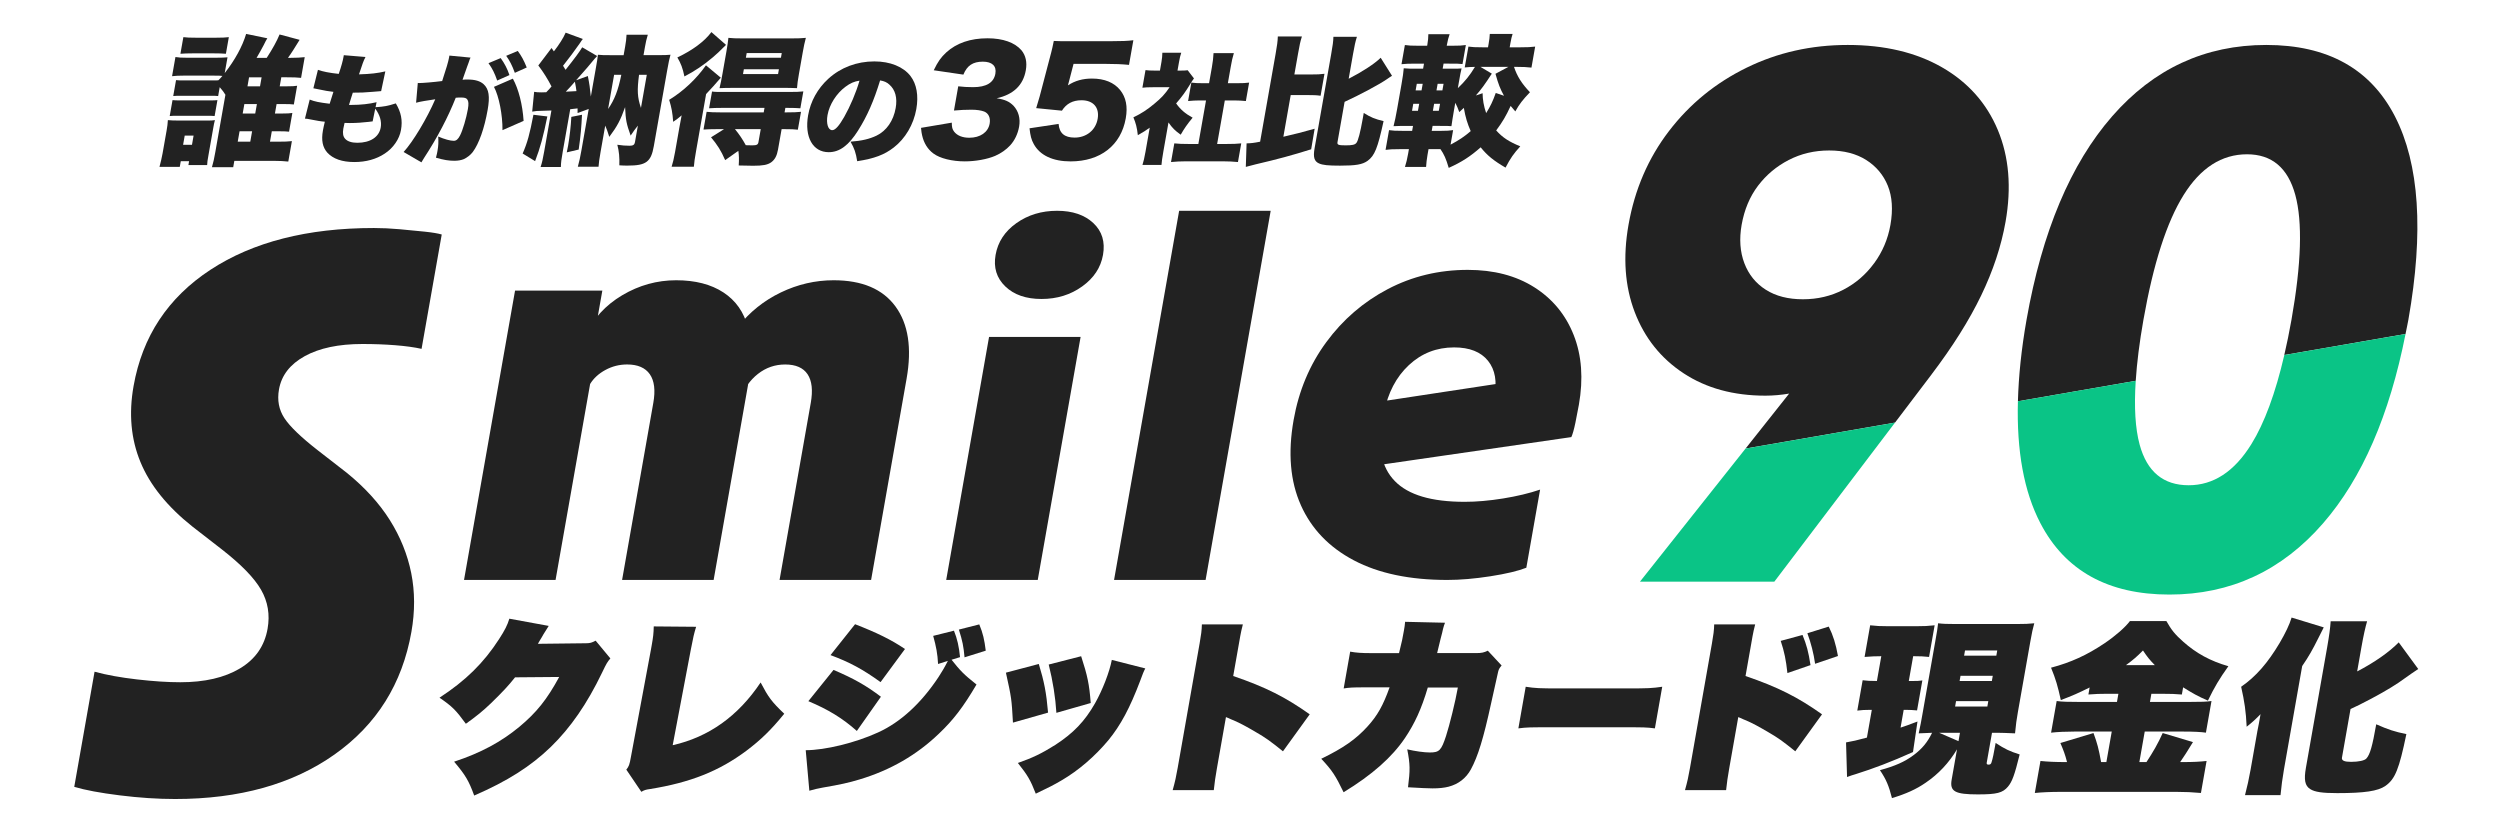
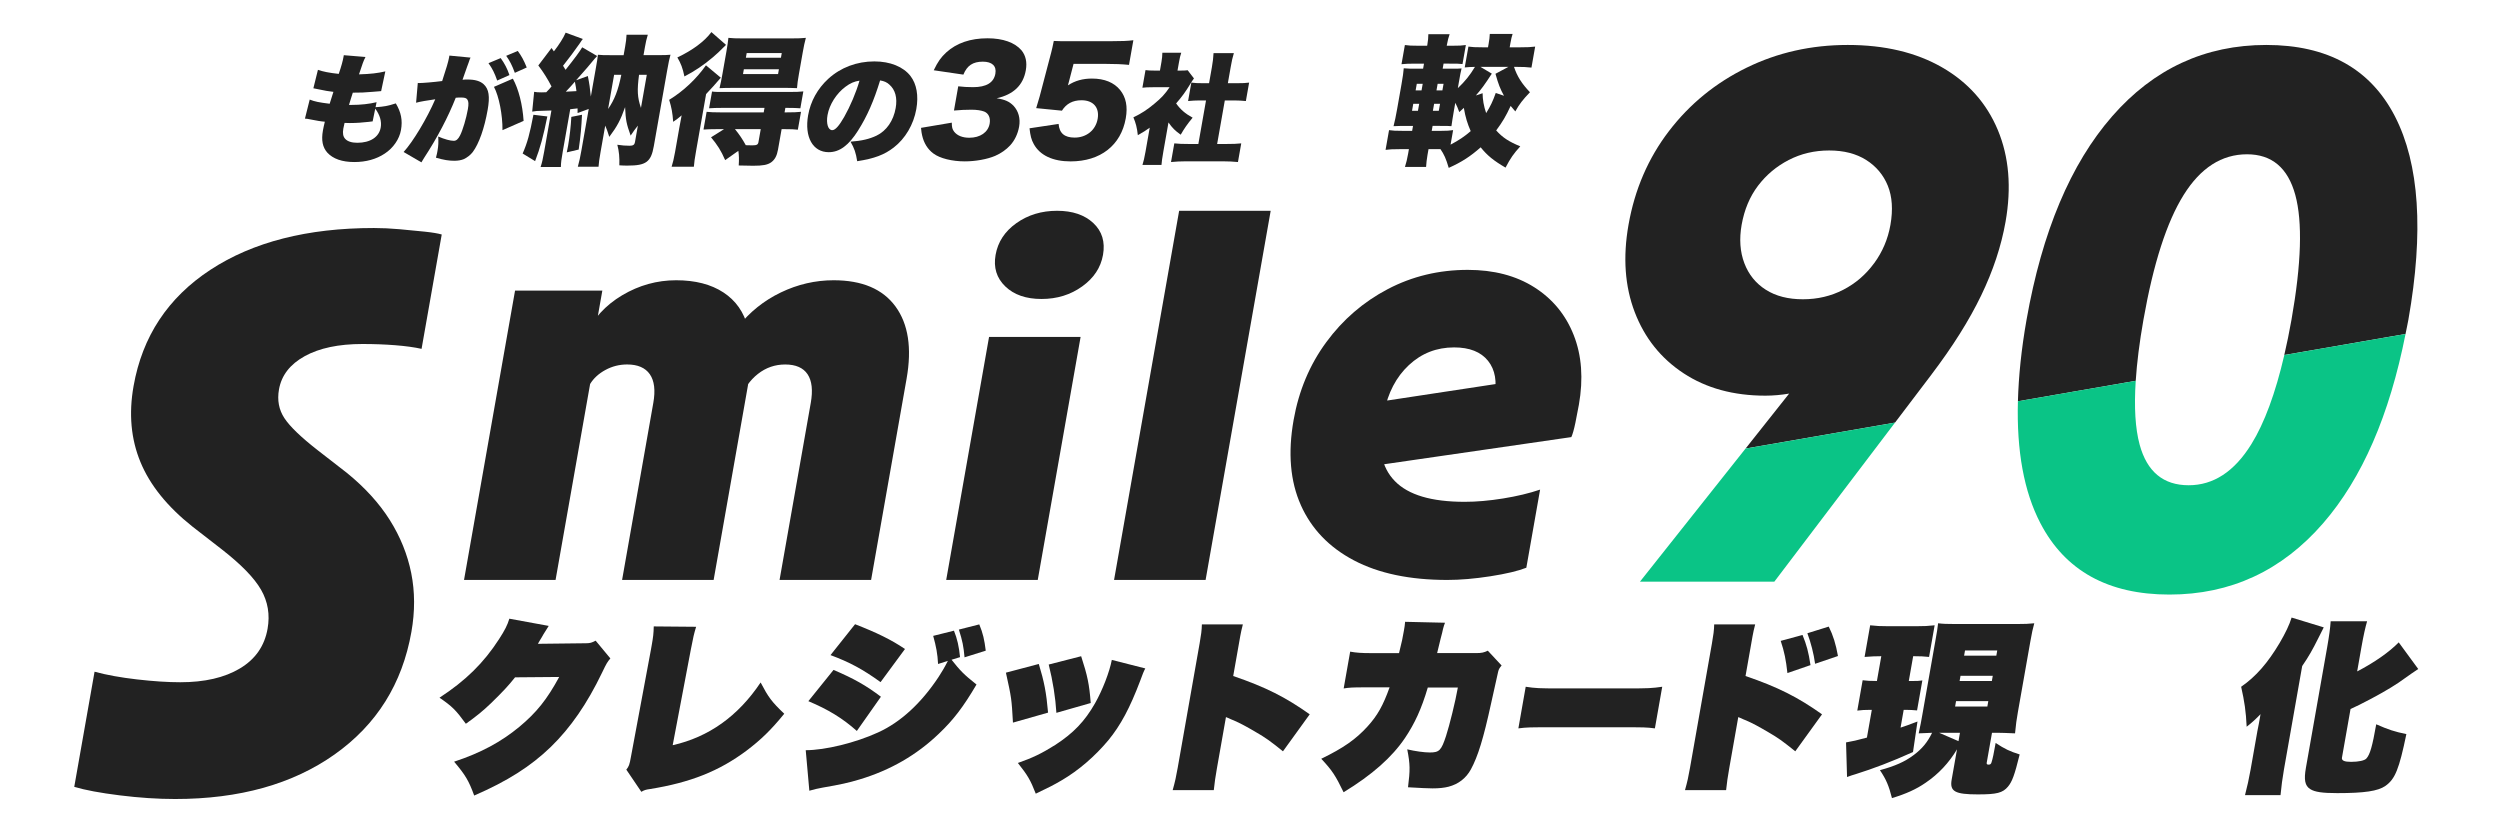
<svg xmlns="http://www.w3.org/2000/svg" xmlns:xlink="http://www.w3.org/1999/xlink" id="_テキスト" data-name="テキスト" viewBox="0 0 120 40">
  <defs>
    <style>
      .cls-1 {
        fill: none;
      }

      .cls-2 {
        fill: #222;
      }

      .cls-3 {
        fill: #0ac486;
      }
    </style>
    <symbol id="Smile90_logo" viewBox="0 0 112.511 36.814">
      <g>
        <g>
          <path class="cls-2" d="M22.775,28.502c-.036.053-.12.187-.256.409-.051.089-.103.186-.162.275q-.054.107-.102.177l2.313-.027c.184,0,.276-.026.459-.124l.707.853c-.144.169-.179.222-.4.684-.718,1.492-1.506,2.637-2.466,3.57-.958.924-2.072,1.634-3.671,2.327-.26-.71-.414-.977-.964-1.625,1.29-.426,2.257-.95,3.137-1.678.82-.684,1.325-1.314,1.907-2.389l-2.119.018c-.315.399-.606.71-1.155,1.243-.399.382-.685.613-1.206.986-.486-.666-.65-.826-1.265-1.252,1.254-.817,2.122-1.67,2.855-2.806.276-.426.409-.684.497-.986l1.889.346Z" />
          <path class="cls-2" d="M29.85,28.546c-.103.337-.138.489-.252,1.083l-.873,4.601c1.73-.391,3.14-1.394,4.221-3.011.373.71.528.924,1.134,1.501-.636.781-1.122,1.252-1.817,1.776-1.309.977-2.691,1.527-4.626,1.838-.206.027-.28.053-.417.133l-.721-1.065c.123-.151.155-.231.222-.613l.961-5.151q.011-.062.036-.204c.072-.409.091-.568.098-.906l2.034.018Z" />
          <path class="cls-2" d="M42.11,30.127c.422.533.584.702,1.198,1.19-.637,1.083-1.114,1.705-1.807,2.362-1.063,1.021-2.328,1.75-3.805,2.194-.527.16-.936.249-1.765.391-.235.044-.407.08-.647.151l-.173-1.945c.927,0,2.389-.355,3.473-.853,1.074-.488,2.064-1.394,2.899-2.655.169-.266.266-.417.452-.781l-.472.151c-.026-.498-.09-.826-.234-1.35l.997-.249c.158.391.241.764.292,1.27l-.406.124ZM36.446,30.615c.992.426,1.556.746,2.274,1.288l-1.156,1.643c-.688-.613-1.375-1.03-2.327-1.43l1.209-1.501ZM37.479,28.422c1.047.408,1.74.746,2.396,1.19l-1.172,1.59c-.861-.622-1.492-.959-2.403-1.297l1.179-1.483ZM43.441,28.431c.178.426.246.737.311,1.261l-1.018.32c-.047-.524-.098-.781-.272-1.332l.979-.249Z" />
          <path class="cls-2" d="M46.298,30.331c.255.835.362,1.368.445,2.335l-1.685.48c-.067-1.155-.066-1.163-.338-2.398l1.577-.417ZM51.41,30.544c-.093.177-.112.24-.245.595-.491,1.297-.936,2.131-1.526,2.851-.654.781-1.427,1.448-2.246,1.927-.361.213-.621.346-1.24.64-.259-.666-.395-.888-.859-1.474.708-.249,1.138-.453,1.787-.862.878-.568,1.424-1.137,1.919-2.007.356-.63.691-1.492.803-2.078l1.607.409ZM48.331,29.958c.306.941.391,1.35.46,2.247l-1.648.471c-.045-.737-.169-1.519-.369-2.318l1.557-.399Z" />
          <path class="cls-2" d="M52.724,36.388c.119-.426.165-.639.243-1.083l1.052-5.968c.07-.4.101-.622.107-.906h1.967c-.06.24-.09.364-.123.551l-.34,1.927c1.558.533,2.506,1.012,3.672,1.838l-1.284,1.776c-.628-.506-.83-.648-1.29-.915-.451-.266-.762-.435-1.071-.568-.025-.009-.106-.044-.131-.053q-.056-.027-.113-.053c-.041-.018-.049-.018-.09-.036l-.041-.018c-.005.026-.008.044-.011.062l-.423,2.398c-.069.391-.117.71-.15,1.048h-1.976Z" />
          <path class="cls-2" d="M63.59,29.807c.153-.622.163-.675.233-1.074.034-.196.045-.258.058-.426l1.916.044c-.047.116-.05.133-.097.302-.005.027-.016.089-.04.178-.05.187-.078.293-.242.977h1.88c.253,0,.372-.027.553-.115l.662.711c-.099.115-.136.177-.165.293q-.018.053-.338,1.519c-.369,1.696-.633,2.549-.97,3.171-.232.426-.597.71-1.074.835-.211.053-.451.08-.766.08-.192,0-.591-.018-1.18-.053.104-.835.105-1.092-.037-1.821.369.089.813.151,1.084.151.455,0,.551-.098.778-.791.169-.515.452-1.67.568-2.327h-1.443c-.304,1.03-.627,1.723-1.09,2.416-.628.932-1.581,1.776-2.952,2.611-.391-.808-.55-1.048-1.072-1.607,1.061-.515,1.66-.933,2.224-1.554.477-.524.747-1.012,1.056-1.874h-1.224c-.533,0-.71.009-.98.053l.312-1.767c.288.053.547.071.993.071h1.355Z" />
          <path class="cls-2" d="M69.67,31.424c.464.071.643.08,1.66.08h3.205c1.018,0,1.2-.009,1.688-.08l-.352,1.998c-.424-.053-.481-.053-1.672-.053h-3.19c-1.191,0-1.256,0-1.691.053l.352-1.998Z" />
          <path class="cls-2" d="M77.315,36.388c.119-.426.165-.639.243-1.083l1.052-5.968c.07-.4.101-.622.107-.906h1.967c-.06.24-.09.364-.123.551l-.34,1.927c1.558.533,2.506,1.012,3.672,1.838l-1.284,1.776c-.628-.506-.83-.648-1.29-.915-.451-.266-.762-.435-1.071-.568-.025-.009-.106-.044-.131-.053l-.113-.053c-.041-.018-.049-.018-.09-.036l-.041-.018c-.005.026-.008.044-.011.062l-.423,2.398c-.069.391-.117.71-.15,1.048h-1.976ZM82.957,28.937c.195.48.286.808.383,1.448l-1.108.382c-.071-.639-.145-1.012-.322-1.545l1.047-.284ZM84.216,28.537c.213.426.341.844.442,1.412l-1.097.373c-.064-.48-.205-1.021-.371-1.466l1.027-.32Z" />
          <path class="cls-2" d="M86.738,29.958c-.332,0-.413.009-.802.035l.268-1.519c.309.035.473.044.858.044h1.364c.376,0,.552-.009.873-.044l-.268,1.519c-.266-.027-.413-.035-.719-.035h-.044l-.21,1.19h.122c.28,0,.35,0,.529-.027l-.254,1.439c-.189-.018-.345-.027-.52-.027h-.122l-.15.853c.222-.071.391-.133.812-.293l-.215,1.465c-1.025.462-1.888.79-2.767,1.066-.101.027-.231.071-.399.133l-.048-1.661c.352-.062.47-.089,1.002-.231l.235-1.332h-.079c-.245,0-.421.009-.618.036l.257-1.457c.188.027.37.035.641.035h.044l.21-1.19ZM90.374,34.425c-.385.648-.892,1.19-1.508,1.607-.448.311-.942.533-1.616.737-.149-.595-.279-.897-.577-1.341.717-.196,1.19-.4,1.624-.728.403-.302.659-.613.879-1.066-.079,0-.29.009-.643.027.09-.409.118-.568.176-.897l.617-3.499c.095-.542.105-.595.139-.888.223.027.405.036.842.036h2.92c.402,0,.605-.009.854-.036-.07.249-.115.453-.191.888l-.597,3.384c-.06.337-.095.586-.135,1.012-.451-.018-.616-.027-.809-.027h-.297l-.254,1.439c-.011.062.019.089.089.089.079,0,.118-.027.141-.107.056-.169.112-.435.199-.933.447.293.673.4,1.153.551-.245.995-.361,1.305-.561,1.545-.254.302-.538.373-1.447.373-1.102,0-1.356-.142-1.256-.71l.257-1.456ZM90.514,33.635h-.997l.927.4.07-.4ZM90.281,32.374h1.548l.045-.258h-1.548l-.045.258ZM90.497,31.148h1.548l.044-.249h-1.548l-.044.249ZM90.712,29.931h1.548l.044-.249h-1.547l-.044.249Z" />
-           <path class="cls-2" d="M97.612,31.761c-.358,0-.631.009-.933.035l.059-.337c-.536.266-.812.391-1.383.604-.145-.666-.243-1.004-.469-1.554.944-.249,1.724-.604,2.568-1.172.526-.355.991-.764,1.219-1.066h1.749c.24.426.419.648.813.995.62.551,1.297.924,2.163,1.172-.43.604-.665.995-.982,1.652-.471-.204-.742-.355-1.19-.639l-.061.346c-.275-.027-.544-.035-.938-.035h-.525l-.069.391h1.854c.577,0,.893-.009,1.101-.044l-.268,1.519c-.23-.035-.611-.053-1.101-.053h-1.836l-.258,1.465h.341c.322-.489.562-.906.779-1.394l1.453.435c-.296.489-.427.684-.615.959h.123c.516,0,.825-.018,1.146-.053l-.271,1.536c-.378-.036-.76-.053-1.171-.053h-5.543c-.507,0-.895.018-1.26.053l.271-1.536c.344.035.708.053,1.224.053h.052c-.093-.364-.171-.568-.32-.915l1.589-.479c.183.497.246.737.366,1.394h.253l.258-1.465h-1.792c-.428,0-.799.018-1.12.053l.268-1.519c.247.036.56.044,1.111.044h1.783l.069-.391h-.507ZM99.866,30.385c-.245-.249-.36-.391-.567-.702-.298.302-.453.435-.814.702h1.381Z" />
          <path class="cls-2" d="M104.783,33.591c.003-.018.028-.16.084-.426.045-.258.049-.275.075-.426-.194.204-.423.417-.666.604-.036-.737-.103-1.199-.265-1.918.718-.498,1.278-1.146,1.849-2.105.275-.471.469-.87.573-1.217l1.543.471q-.082.169-.255.506c-.284.568-.451.87-.78,1.35l-.875,4.964c-.073.417-.126.817-.165,1.234h-1.705c.105-.4.193-.799.27-1.234l.318-1.803ZM108.85,34.825c-.025.142.113.204.436.204.367,0,.649-.062.736-.16.173-.187.287-.586.473-1.643.584.258.882.355,1.447.471-.348,1.678-.538,2.158-1.007,2.487-.358.249-1.005.346-2.308.346-.717,0-1.083-.053-1.303-.195-.251-.16-.306-.444-.204-1.021l1.021-5.79c.097-.551.147-.932.167-1.243h1.749c-.088.302-.171.675-.272,1.243l-.205,1.164c.827-.427,1.546-.933,1.995-1.394l.937,1.279q-.147.089-.947.657c-.417.284-1.175.71-1.768,1.004-.049.027-.059.036-.535.258l-.412,2.336Z" />
        </g>
        <g>
-           <path class="cls-2" d="M4.091,6.471c.058-.217.114-.453.15-.656l.192-1.089c.036-.203.051-.325.061-.5.16.014.267.02.503.02h1.339c.237,0,.304,0,.416-.02-.036.128-.048.196-.092.446l-.213,1.21c-.049.277-.066.372-.068.5h-.899l.032-.183h-.399l-.048.271h-.973ZM4.717,3.266c.133.013.194.013.396.013h1.372c.209,0,.27,0,.388-.013l-.135.764c-.126-.013-.187-.013-.396-.013h-1.372c-.189,0-.264,0-.388.013l.135-.764ZM9.633,3.909h.345c.264,0,.366-.007.491-.027l-.158.899c-.105-.013-.233-.02-.483-.02h-.345l-.088.5h.378c.318,0,.501-.007.674-.027l-.173.981c-.192-.021-.413-.034-.69-.034h-1.9l-.054.304h-1.021c.064-.21.109-.426.163-.73l.484-2.746c-.084-.135-.128-.196-.274-.365l-.075.426c-.12-.013-.187-.013-.376-.013h-1.379c-.216,0-.257,0-.401.013l.135-.764c.119.014.2.014.396.014h1.379c.149,0,.183,0,.258-.007.082-.081.107-.108.192-.209-.112-.014-.194-.014-.444-.014h-1.42c-.23,0-.366.007-.552.027l.162-.92c.157.027.285.034.542.034h1.406c.277,0,.4-.007.551-.02l-.134.757c.487-.615.857-1.298,1.028-1.88l1.018.21c-.066.108-.075.122-.181.338-.092.176-.22.406-.336.602h.487c.288-.447.476-.784.617-1.123l.962.257q-.057.094-.311.5c-.064.095-.13.203-.247.365h.101c.311,0,.51-.014.702-.034l-.175.994c-.159-.02-.394-.027-.692-.027h-.257l-.076.433h.345c.264,0,.366-.007.491-.027l-.158.899c-.113-.013-.219-.02-.476-.02h-.352l-.08.453ZM5.237.243c.192.021.286.027.597.027h.98c.311,0,.406-.007.606-.027l-.141.798c-.167-.014-.314-.02-.598-.02h-.98c-.277,0-.407.007-.605.02l.141-.798ZM5.225,5.41h.426l.077-.44h-.426l-.077.44ZM7.847,5.261h.602l.088-.5h-.602l-.088.5ZM8.085,3.909h.602l.08-.453h-.602l-.08.453ZM8.917,2.604l.076-.433h-.602l-.076.433h.602Z" />
          <path class="cls-2" d="M14.461,3.606c.427-.029.575-.057.974-.183.256.428.331.811.248,1.279-.077.434-.369.863-.781,1.131-.401.268-.899.405-1.458.405-.588,0-1.023-.154-1.296-.451-.229-.257-.295-.594-.212-1.062.022-.126.05-.251.092-.423-.175-.012-.407-.052-.716-.114-.11-.023-.144-.029-.239-.034l.229-.914c.246.097.449.137.958.2.016-.057.078-.251.18-.571-.224-.023-.406-.057-.764-.132-.083-.017-.116-.022-.198-.04l.219-.885c.236.085.556.148.999.194.129-.377.195-.622.229-.817.003-.017.008-.046.014-.08l1.041.086c-.095.183-.14.308-.312.834.562-.017.9-.057,1.264-.143l-.201.948q-.133.012-.417.034c-.383.034-.561.04-.943.04q-.019.074-.089.28c-.024.074-.038.12-.094.308h.12c.445,0,.858-.046,1.204-.131l-.048.24ZM14.324,4.286c-.058.005-.064.005-.187.023-.269.034-.621.057-.906.057-.057,0-.097,0-.256-.006-.019.074-.044.183-.06.274-.04.228-.01.382.09.491.115.125.315.188.583.188.622,0,1.041-.274,1.122-.731.052-.292-.037-.6-.262-.908l-.125.611Z" />
          <path class="cls-2" d="M16.492,2.441c.022.006.039.006.05.006.183,0,.733-.046,1.118-.097.196-.594.295-.931.33-1.125.004-.023.01-.057.017-.097l1.016.097c-.035.069-.045.091-.058.137-.009.017-.023.069-.035.103l-.076.206c-.103.291-.184.525-.217.617.099-.011.167-.011.247-.011.354,0,.603.074.77.228.25.234.303.582.189,1.228-.157.891-.418,1.627-.717,2.027-.104.137-.269.263-.425.337-.123.051-.276.08-.459.08-.263,0-.512-.04-.881-.148.046-.166.057-.229.075-.331.044-.251.049-.406.035-.685.302.131.58.206.745.206.12,0,.207-.074.302-.257.13-.251.3-.828.377-1.268.042-.24.032-.377-.028-.457-.05-.074-.125-.097-.325-.097-.052,0-.109,0-.231.011-.37.937-.886,1.919-1.52,2.89-.065.108-.079.125-.128.211l-.854-.497c.444-.479,1.123-1.61,1.519-2.53-.369.052-.745.114-.92.166l.082-.948ZM20.468,1.248c.184.251.32.514.421.816l-.588.262c-.125-.36-.23-.571-.418-.833l.586-.245ZM21.053,2.236c.277.502.465,1.245.516,2.027l-1.014.445c.008-.725-.168-1.633-.409-2.079l.908-.394ZM21.288.905c.171.229.292.445.431.794l-.571.257c-.131-.36-.25-.588-.415-.817l.555-.234Z" />
          <path class="cls-2" d="M22.708,4.051c-.2.98-.336,1.488-.587,2.143l-.598-.365c.226-.514.34-.933.517-1.86l.668.081ZM22.072,2.867c.118.02.185.027.347.027.034,0,.081,0,.238-.007.116-.122.14-.142.252-.277-.176-.345-.392-.69-.634-1.008l.635-.838q.075.108.113.162c.254-.331.459-.649.564-.899l.825.304c-.043.054-.07.088-.162.23-.174.257-.554.764-.788,1.055.074.115.116.183.121.196q.651-.818.799-1.082l.717.419c-.082.081-.117.128-.366.426-.07.088-.095.115-.644.737l.563-.203c.083.412.095.534.144.987l.223-1.264c.076-.433.099-.562.118-.744.206.02.294.02.591.02h.642l.072-.406c.039-.223.061-.385.068-.575h1.021c-.062.203-.097.359-.137.588l-.069.392h.71c.318,0,.42-.007.585-.02-.055.196-.091.365-.158.744l-.644,3.651c-.132.751-.373.926-1.251.926-.135,0-.23,0-.403-.013.014-.385-.012-.663-.096-.987.217.034.404.047.593.047.163,0,.232-.047.253-.169l.141-.798c-.156.196-.202.264-.348.48-.203-.575-.236-.73-.266-1.366-.217.615-.378.92-.759,1.427-.092-.284-.122-.379-.195-.541l-.223,1.264c-.062.352-.084.514-.098.71h-.994c.071-.25.115-.46.176-.805l.347-1.968-.535.196c-.001-.108-.002-.142-.001-.223-.159.02-.173.02-.352.04l-.357,2.022c-.069.392-.087.534-.092.75h-.973c.073-.223.105-.365.173-.75l.346-1.961c-.17.007-.251.007-.415.014-.237,0-.367.013-.508.04l.094-.953ZM23.594,2.861q.218-.007.512-.027c-.02-.156-.03-.216-.076-.453-.154.183-.22.25-.436.48ZM24.372,3.969c-.026.568-.066,1.028-.159,1.67l-.572.135c.032-.142.051-.25.063-.318.077-.44.133-.947.156-1.386l.511-.101ZM25.624,3.692c.309-.446.481-.886.635-1.643h-.345l-.29,1.643ZM27.11,2.049c-.097.744-.083,1.082.092,1.589l.28-1.589h-.372Z" />
          <path class="cls-2" d="M29.031,4.659c.041-.23.06-.338.124-.663-.144.128-.229.189-.406.311-.035-.453-.077-.676-.193-1.055.689-.419,1.314-1.014,1.766-1.657l.713.595c-.305.352-.424.487-.706.784l-.478,2.712c-.069.392-.093.561-.11.778h-1.068c.059-.182.108-.385.165-.703l.194-1.102ZM31.285.615c-.32.318-.451.446-.64.602-.429.365-.874.663-1.357.913-.084-.406-.168-.622-.339-.913.722-.338,1.313-.778,1.634-1.217l.703.615ZM30.863,4.659c-.311,0-.461.007-.659.02l.15-.852c.172.02.354.027.665.027h2.075l.038-.216h-2.001c-.304,0-.488.007-.659.02l.142-.805c.138.021.253.021.659.021h3.035c.351,0,.521-.007.688-.027l-.143.811c-.167-.013-.348-.02-.652-.02h-.068l-.038.216h.102c.311,0,.515-.007.688-.027l-.152.859c-.172-.02-.32-.027-.651-.027h-.128l-.173.98c-.054.304-.154.487-.332.615-.177.122-.4.162-.86.162-.088,0-.162,0-.694-.013.019-.297.015-.467-.018-.703l-.633.446c-.191-.446-.377-.737-.678-1.095l.623-.392h-.324ZM31.597,2.678c-.284,0-.495.007-.624.014.05-.209.092-.406.143-.697l.191-1.082c.045-.257.068-.426.092-.636.172.02.374.027.719.027h2.264c.352,0,.555-.007.735-.027-.059.216-.1.412-.151.703l-.18,1.021c-.055.311-.08.494-.094.69-.201-.007-.396-.014-.606-.014h-2.488ZM31.714,4.659c.206.25.361.48.52.771.127.007.222.007.31.007.216,0,.277-.034.298-.156l.11-.622h-1.237ZM32.1,2.015h1.683l.041-.23h-1.683l-.041.23ZM32.238,1.231h1.683l.039-.223h-1.683l-.039.223Z" />
          <path class="cls-2" d="M37.632,4.714c-.46.731-.899,1.051-1.418,1.051-.765,0-1.172-.731-.988-1.776.118-.668.453-1.273.963-1.742.599-.548,1.375-.839,2.214-.839.765,0,1.393.257,1.737.702.297.388.393.942.279,1.587-.131.742-.529,1.416-1.084,1.844-.449.348-.932.531-1.754.657-.064-.411-.137-.617-.32-.937.544-.04.914-.131,1.25-.291.481-.234.811-.714.918-1.325.086-.485-.017-.874-.304-1.125-.128-.114-.245-.166-.444-.2-.299.982-.623,1.719-1.05,2.393ZM37.019,2.624c-.433.32-.772.851-.862,1.359-.072.405.026.725.226.725.143,0,.326-.2.574-.634.291-.514.573-1.176.735-1.742-.246.034-.444.12-.673.292Z" />
          <path class="cls-2" d="M42.122,4.348c.001.223.025.318.113.433.149.189.402.291.726.291.527,0,.905-.264.978-.676.049-.277-.048-.494-.262-.582-.146-.054-.349-.088-.613-.088-.263,0-.57.013-.838.04l.205-1.163c.225.027.446.041.709.041.642,0,.998-.216,1.074-.649.064-.365-.156-.575-.602-.575-.48,0-.757.189-.934.622l-1.423-.209c.202-.419.347-.622.604-.859.491-.446,1.154-.676,1.978-.676.737,0,1.309.203,1.629.575.206.25.277.575.209.96-.126.717-.59,1.163-1.4,1.345.402.061.608.156.809.358.238.257.339.609.27,1.001-.061.345-.212.663-.429.899-.184.203-.454.392-.725.507-.38.162-.946.263-1.453.263-.608,0-1.192-.142-1.508-.378-.275-.203-.459-.5-.542-.873-.024-.094-.035-.182-.052-.358l1.477-.25Z" />
          <path class="cls-2" d="M47.755,2.34c-.006.034-.024.101-.058.216.344-.223.713-.325,1.152-.325.602,0,1.062.189,1.356.554.277.345.368.785.268,1.353-.229,1.298-1.217,2.069-2.65,2.069-.852,0-1.47-.291-1.766-.832-.118-.21-.165-.406-.204-.757l1.396-.21c.036.447.283.656.77.656.568,0,1.01-.358,1.105-.899.095-.541-.208-.893-.775-.893-.426,0-.733.169-.94.5l-1.236-.122c.063-.203.112-.365.165-.554l.554-2.11c.039-.142.074-.304.126-.561.281.013.349.013.674.013h2.021c.595,0,.847-.013,1.124-.047l-.209,1.183c-.353-.034-.661-.047-1.094-.047h-1.568l-.211.812Z" />
          <path class="cls-2" d="M52.271,5.771c-.051.291-.07.428-.084.605h-.913c.054-.177.092-.325.145-.628l.204-1.159c-.189.137-.299.205-.571.36-.039-.36-.101-.594-.214-.857.386-.183.67-.371,1.005-.651.333-.274.516-.468.733-.794h-.805c-.223,0-.361.006-.5.023l.149-.845c.128.017.224.023.436.023h.257l.074-.423c.027-.154.04-.291.042-.434h.907c-.046.131-.074.257-.106.44l-.074.417h.154c.177,0,.264-.006.334-.017l.302.394c-.082.108-.106.148-.178.268-.233.383-.399.611-.678.931.201.286.428.485.792.685-.253.303-.406.526-.572.817-.274-.194-.405-.325-.587-.588l-.253,1.434ZM54.858,5.371h.457c.308,0,.48-.006.701-.029l-.158.896c-.236-.023-.462-.034-.685-.034h-1.854c-.217,0-.453.011-.674.034l.158-.896c.218.023.394.029.68.029h.474l.368-2.09h-.297c-.194,0-.378.011-.564.029l.156-.885c.15.023.309.029.554.029h.297l.136-.771c.048-.274.065-.434.079-.674h.976c-.068.223-.101.377-.153.674l-.136.771h.451c.274,0,.395-.006.57-.029l-.156.885c-.186-.017-.36-.029-.56-.029h-.451l-.368,2.09Z" />
-           <path class="cls-2" d="M58.038,5.024c.557-.129.903-.216,1.501-.385l-.167.987c-.902.284-1.597.473-2.669.723-.12.027-.361.095-.468.122l.037-1.129c.224-.007.348-.02.65-.081l.742-4.206c.076-.433.099-.602.108-.845h1.156c-.078.25-.112.406-.189.845l-.173.98h.757c.358,0,.495-.007.688-.034l-.186,1.055c-.184-.027-.318-.034-.677-.034h-.757l-.353,2.002ZM60.636,5.281c-.023.129.04.156.391.156.311,0,.444-.027.514-.115.084-.095.192-.514.31-1.183l.045-.257c.335.209.53.291.952.392-.283,1.298-.427,1.657-.769,1.907-.247.176-.561.23-1.325.23-.574,0-.833-.027-1.008-.108-.226-.101-.286-.297-.21-.723l.795-4.51c.078-.44.102-.615.109-.845h1.129c-.074.23-.113.413-.19.845l-.206,1.17c.661-.338,1.258-.73,1.536-1.008l.544.865c-.069.047-.121.074-.253.169-.362.25-1.31.757-2.023,1.082l-.341,1.934Z" />
          <path class="cls-2" d="M65.478,5.619h-.473l-.048.271c-.038.217-.057.399-.069.582h-1.014c.061-.189.11-.392.151-.629l.039-.223h-.46c-.324,0-.461.007-.661.034l.167-.947c.198.027.298.034.649.034h.46l.042-.237h-.223c-.331,0-.446,0-.712.013.064-.25.112-.48.176-.845l.205-1.163c.064-.365.092-.561.109-.771.226.02.314.02.699.02h.23l.043-.243h-.419c-.324,0-.448.007-.661.027l.162-.92c.198.027.298.034.65.034h.419l.01-.054c.033-.189.045-.331.048-.5h1.021c-.053.149-.093.297-.129.5l-.01.054h.27c.345,0,.441-.007.648-.034l-.161.913c-.186-.02-.26-.02-.639-.02h-.27l-.043.243h.372c.331,0,.406,0,.536-.013-.043.169-.059.257-.134.683l-.046.264c.349-.332.574-.609.822-1.021-.238.007-.305.007-.491.027l.177-1.001c.185.027.345.034.663.034h.277l.029-.162c.037-.21.05-.325.057-.48h1.095c-.043.129-.071.25-.108.46l-.032.182h.527c.324,0,.474-.007.696-.034l-.178,1.008c-.232-.027-.427-.034-.69-.034h-.148c.15.453.372.805.766,1.217-.339.352-.514.575-.703.92-.113-.128-.146-.169-.224-.264-.23.5-.393.771-.694,1.177.311.345.602.534,1.156.764-.319.352-.472.568-.707,1.021-.57-.331-.878-.582-1.194-.974-.489.433-.901.703-1.533.987-.131-.446-.224-.649-.396-.899h-.101ZM64.273,3.442l-.06.338h.284l.06-.338h-.284ZM64.442,2.482l-.056.318h.284l.056-.318h-.284ZM66.064,5.403c.395-.21.663-.386.966-.649-.158-.365-.25-.649-.33-1.116-.033.034-.106.101-.218.203-.078-.21-.111-.291-.192-.447l-.06.338c-.062.351-.092.561-.125.784-.167-.013-.194-.013-.566-.013h-.338l-.042.237h.473c.25,0,.359-.007.554-.034l-.123.697ZM65.498,3.78l.06-.338h-.284l-.06.338h.284ZM65.671,2.8l.056-.318h-.284l-.056.318h.284ZM67.601,2.935c.001.298.054.615.17.954.207-.331.326-.582.461-.967l.395.135c-.184-.338-.268-.548-.409-1.055l.619-.331h-1.338l.544.324c-.344.534-.512.758-.766,1.048l.323-.108Z" />
        </g>
        <g>
          <path class="cls-1" d="M87.05,7.377c-.212-.522-.559-.935-1.039-1.238-.481-.304-1.073-.456-1.778-.456s-1.351.152-1.939.456-1.08.716-1.476,1.238c-.396.522-.657,1.148-.786,1.877-.12.68-.076,1.293.131,1.84.207.547.552.972,1.032,1.275.48.304,1.073.456,1.778.456.704,0,1.351-.151,1.938-.456.588-.304,1.082-.729,1.482-1.275.399-.546.66-1.16.78-1.84.128-.729.086-1.354-.125-1.877Z" />
          <path class="cls-2" d="M89.151,16.432c1.013-1.335,1.807-2.599,2.381-3.789.574-1.19.964-2.369,1.17-3.535.291-1.652.167-3.121-.371-4.409-.538-1.287-1.431-2.29-2.676-3.006-1.246-.716-2.756-1.075-4.529-1.075-1.749,0-3.368.364-4.856,1.093-1.489.729-2.731,1.743-3.725,3.043-.995,1.3-1.642,2.8-1.941,4.5-.274,1.555-.174,2.951.3,4.19.474,1.239,1.254,2.217,2.343,2.933,1.088.716,2.397,1.075,3.928,1.075.38,0,.76-.036,1.14-.099l-2.091,2.637,7.174-1.246,1.755-2.313ZM86.395,11.094c-.4.547-.895.972-1.482,1.275-.588.304-1.234.456-1.938.456-.705,0-1.298-.151-1.778-.456-.48-.304-.825-.729-1.032-1.275-.207-.546-.25-1.16-.131-1.84.129-.729.391-1.354.786-1.877.396-.522.888-.935,1.476-1.238s1.234-.456,1.939-.456,1.297.152,1.778.456c.48.304.827.716,1.039,1.238.211.522.253,1.148.125,1.877-.12.68-.38,1.293-.78,1.84Z" />
          <path class="cls-2" d="M99.321,13.809c.476-2.696,1.119-4.694,1.932-5.994.812-1.299,1.825-1.949,3.04-1.949,1.19,0,1.962.65,2.317,1.949.354,1.3.293,3.298-.183,5.994-.106.6-.222,1.161-.345,1.692l5.819-1.01c.045-.228.095-.448.137-.682.745-4.227.529-7.481-.646-9.766-1.177-2.283-3.235-3.425-6.174-3.425-2.939,0-5.406,1.142-7.399,3.425-1.994,2.284-3.363,5.539-4.109,9.766-.25,1.417-.381,2.714-.414,3.912l5.655-.982c.056-.864.177-1.836.37-2.93Z" />
          <polygon class="cls-3" points="81.604 26.38 87.397 18.745 80.222 19.991 75.154 26.38 81.604 26.38" />
          <path class="cls-3" d="M94.375,23.574c1.188,2.284,3.252,3.425,6.192,3.425,2.938,0,5.399-1.142,7.381-3.425,1.871-2.156,3.185-5.192,3.954-9.083l-5.819,1.01c-.426,1.835-.953,3.266-1.584,4.283-.814,1.312-1.817,1.968-3.007,1.968-1.215,0-1.999-.649-2.353-1.949-.21-.772-.271-1.798-.188-3.064l-5.655.982c-.065,2.377.288,4.335,1.079,5.853Z" />
        </g>
        <g>
          <path class="cls-2" d="M.975,30.702c.569.156,1.248.279,2.037.37.788.091,1.481.136,2.078.136,1.168,0,2.122-.22,2.861-.662.74-.441,1.183-1.077,1.329-1.908.119-.675.015-1.297-.313-1.869-.328-.571-.96-1.22-1.895-1.947l-1.404-1.09c-1.207-.96-2.037-1.992-2.491-3.095-.455-1.103-.565-2.316-.331-3.64.421-2.388,1.651-4.25,3.691-5.587,2.039-1.336,4.655-2.005,7.848-2.005.389,0,.801.019,1.235.058.434.039.836.078,1.206.117.369.039.64.085.813.136l-.968,5.489c-.35-.078-.774-.136-1.273-.175-.499-.039-1.021-.058-1.566-.058-1.142,0-2.065.195-2.77.584-.705.389-1.116.922-1.235,1.596-.092.519-.004.98.262,1.382.266.403.799.915,1.598,1.538l1.404,1.09c.862.701,1.547,1.454,2.054,2.258.507.805.85,1.655,1.03,2.55.179.895.182,1.836.008,2.822-.439,2.492-1.668,4.451-3.684,5.879-2.017,1.428-4.569,2.141-7.658,2.141-.831,0-1.716-.058-2.655-.175-.94-.117-1.668-.253-2.186-.409l.975-5.528Z" />
          <path class="cls-2" d="M21.159,12.41h4.189l-.465,2.637-.357-.469c.379-.82.972-1.469,1.779-1.948.807-.478,1.669-.718,2.587-.718.918,0,1.674.195,2.27.586.595.391.985.948,1.17,1.67l-.464-.029c.553-.703,1.236-1.25,2.047-1.641.811-.39,1.656-.586,2.535-.586,1.367,0,2.357.42,2.971,1.26.614.84.791,1.992.533,3.457l-1.705,9.668h-4.394l1.498-8.496c.107-.605.056-1.064-.153-1.377-.209-.312-.567-.469-1.075-.469-.488,0-.925.151-1.31.454-.386.303-.674.718-.864,1.245l.405-2.461c.033.254.053.532.058.835.005.303-.02.611-.075.923l-1.648,9.345h-4.394l1.498-8.496c.107-.605.051-1.064-.167-1.377-.219-.312-.582-.469-1.089-.469-.371,0-.719.088-1.043.264-.324.176-.569.401-.734.674l-1.658,9.404h-4.394l2.449-13.886Z" />
          <path class="cls-2" d="M43.911,14.632h4.394l-2.057,11.664h-4.394l2.057-11.664ZM44.69,12.208c-.418-.402-.573-.906-.466-1.513.11-.623.444-1.132,1.001-1.526.557-.394,1.207-.591,1.95-.591.742,0,1.323.197,1.742.591.419.394.573.902.463,1.526-.107.607-.44,1.112-.999,1.513-.559.402-1.21.603-1.952.603-.742,0-1.322-.201-1.739-.603Z" />
          <path class="cls-2" d="M53.035,8.578h4.394l-3.124,17.718h-4.394l3.124-17.718Z" />
          <path class="cls-2" d="M58.878,22.708c-.512-1.143-.628-2.505-.349-4.087.248-1.406.77-2.651,1.567-3.735.796-1.084,1.781-1.934,2.954-2.549,1.173-.615,2.452-.923,3.839-.923,1.25,0,2.314.278,3.193.835.878.557,1.51,1.323,1.894,2.3.384.977.466,2.09.246,3.34-.045.254-.101.542-.167.864-.067.322-.132.552-.195.688l-11.515,1.67.186-3.047,10.024-1.523-2.397.967c.147-.722.048-1.299-.296-1.728-.344-.429-.887-.644-1.629-.644-.84,0-1.564.283-2.171.85-.608.567-1.006,1.328-1.194,2.285l-.103,2.08c.093.469.301.869.623,1.201.322.332.762.581,1.318.747.557.166,1.235.249,2.036.249.566,0,1.181-.054,1.845-.161.663-.107,1.255-.249,1.774-.425l-.661,3.75c-.399.156-.974.293-1.728.41-.753.117-1.442.176-2.067.176-1.797,0-3.29-.313-4.478-.938-1.189-.625-2.039-1.509-2.55-2.651Z" />
        </g>
      </g>
    </symbol>
  </defs>
  <use width="112.511" height="36.814" transform="translate(3.564 1.54)" xlink:href="#Smile90_logo" />
</svg>